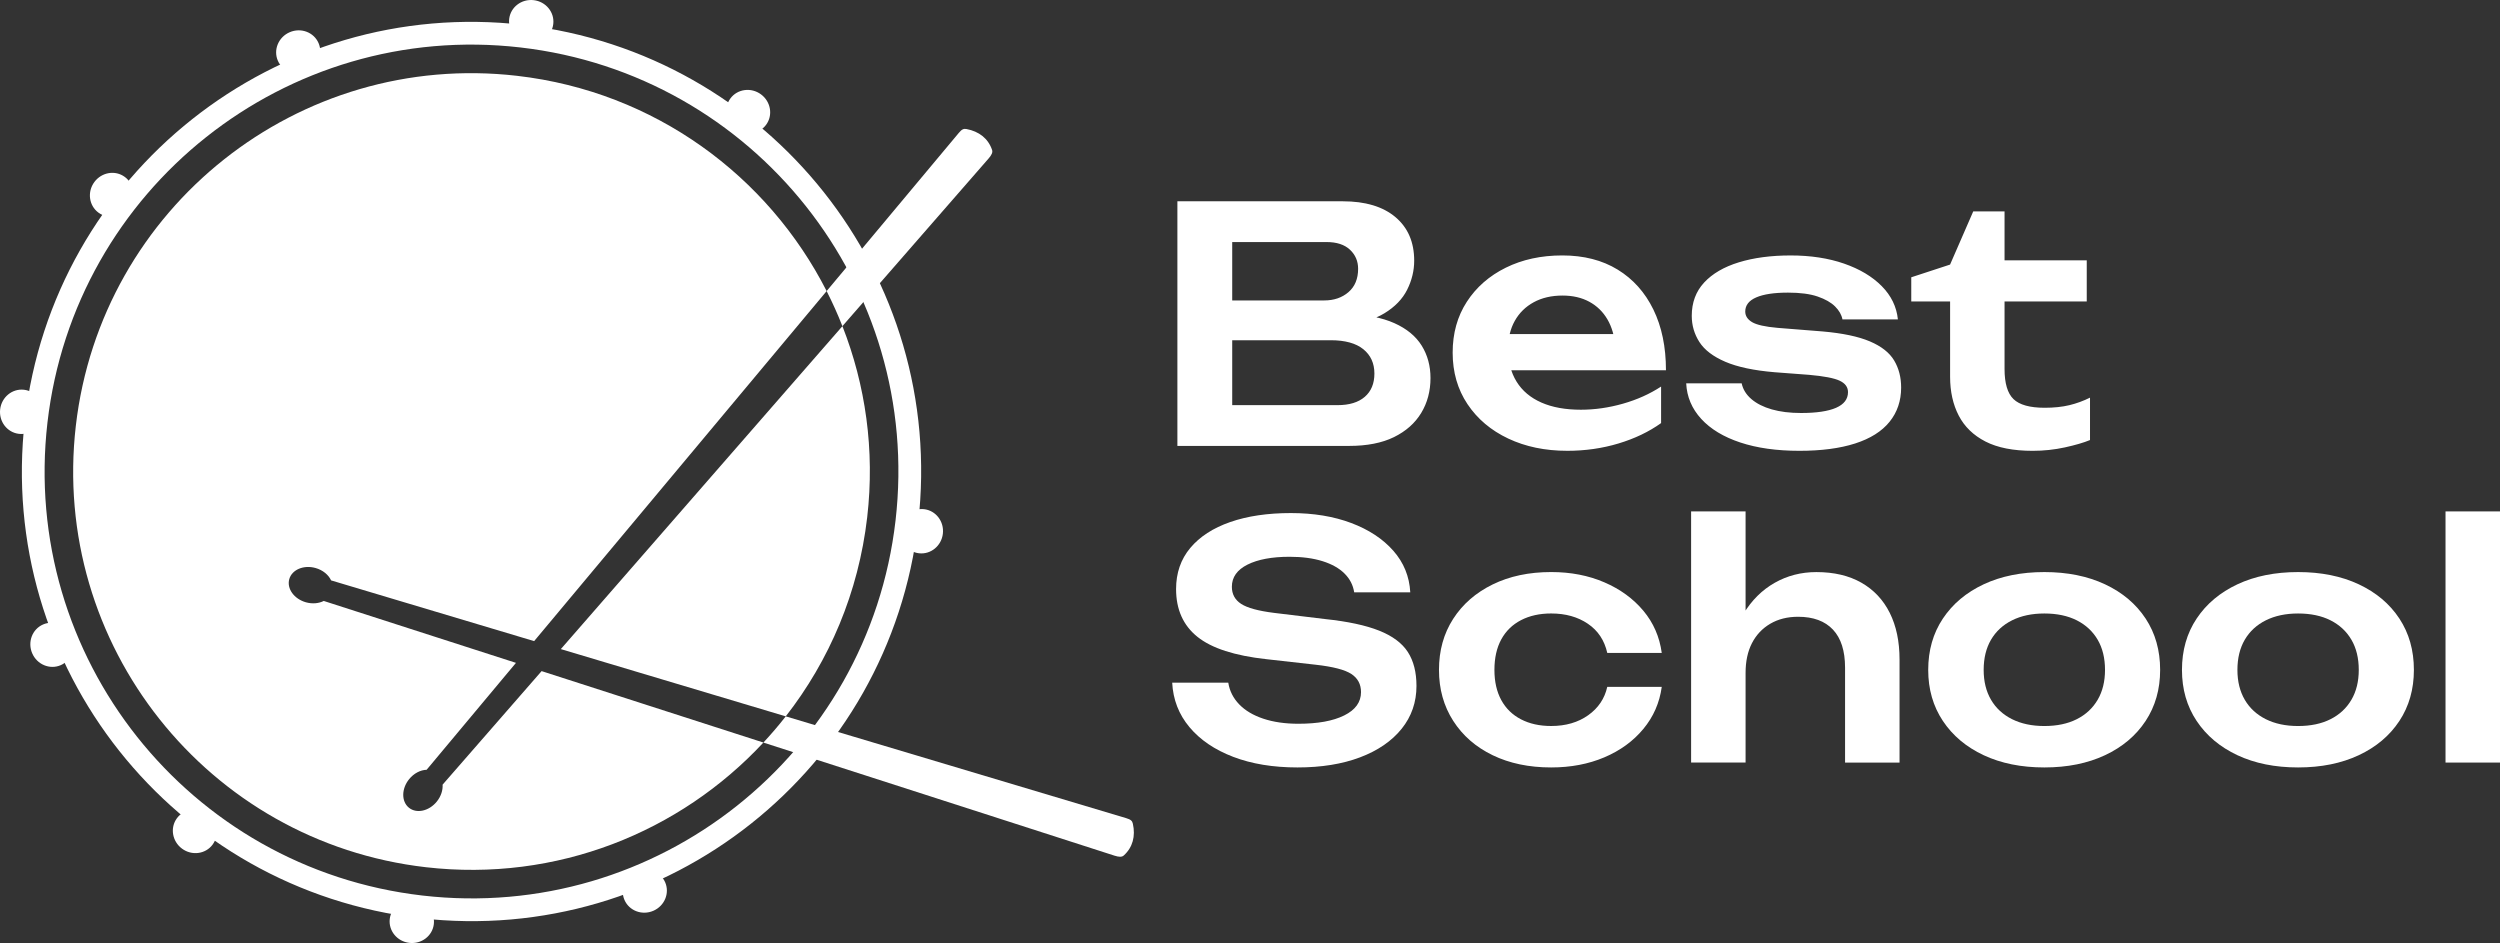
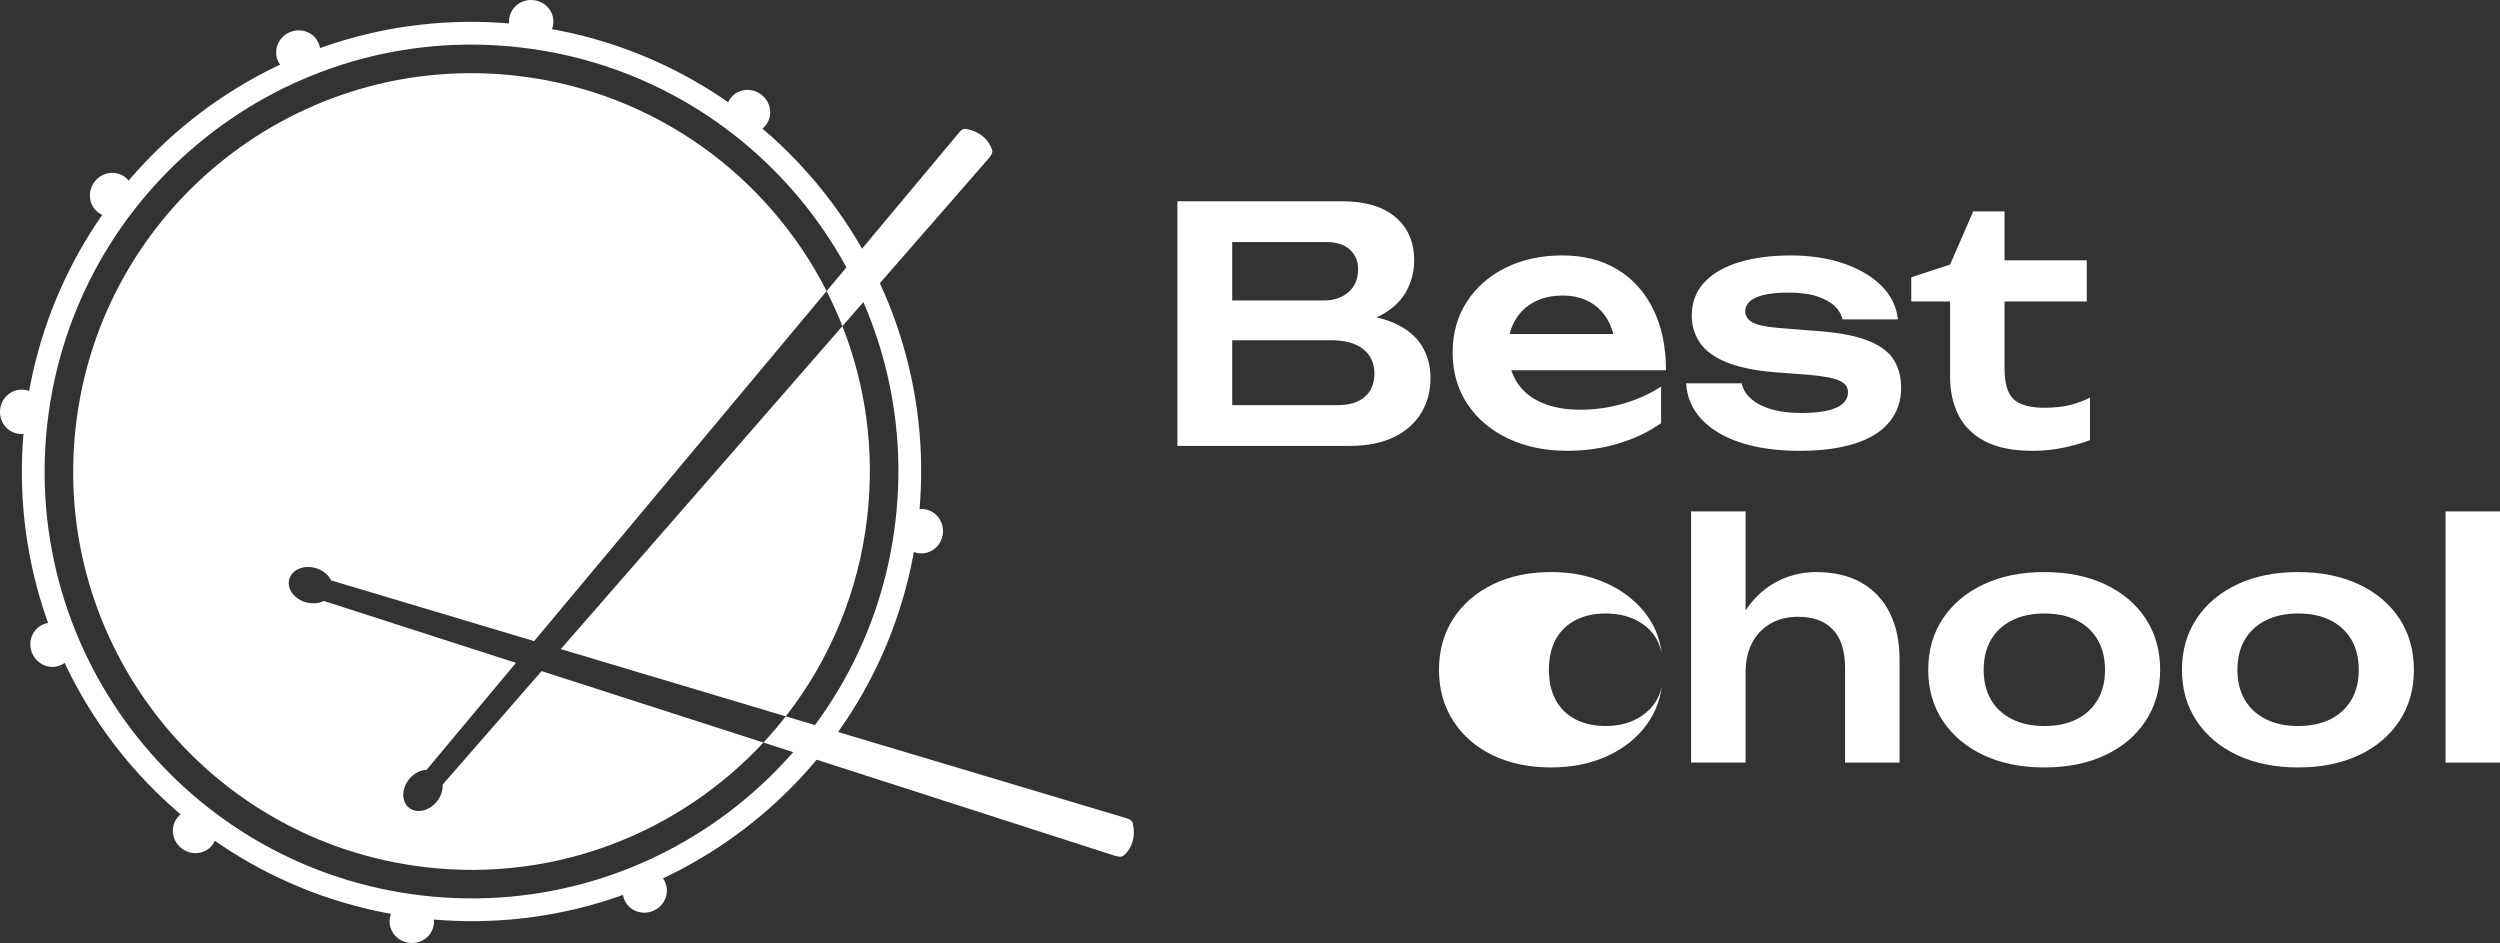
<svg xmlns="http://www.w3.org/2000/svg" xml:space="preserve" width="97.312mm" height="36.707mm" version="1.1" style="shape-rendering:geometricPrecision; text-rendering:geometricPrecision; image-rendering:optimizeQuality; fill-rule:evenodd; clip-rule:evenodd" viewBox="0 0 1654.85 624.22">
  <rect x="0" y="0" width="1654.85" height="624.22" fill="#333333" stroke="none" />
  <defs>
    <style type="text/css"> .fil0 {fill:white} .fil1 {fill:white;fill-rule:nonzero} </style>
  </defs>
  <g id="Слой_x0020_1">
    <g id="_311963550208">
      <path class="fil0" d="M346.23 16.45c163.28,18.84 280.38,166.49 261.54,329.77 -18.84,163.29 -166.49,280.38 -329.77,261.54 -163.29,-18.84 -280.38,-166.49 -261.54,-329.77 18.84,-163.29 166.49,-280.38 329.78,-261.54zm-1.73 14.96c155.02,17.89 266.19,158.07 248.3,313.09 -17.89,155.02 -158.06,266.19 -313.09,248.3 -155.02,-17.89 -266.19,-158.07 -248.3,-313.09 17.89,-155.02 158.06,-266.19 313.09,-248.3z" />
      <path class="fil0" d="M342.34 50.19c-144.66,-16.69 -275.46,87.04 -292.15,231.7 -16.69,144.66 87.04,275.46 231.7,292.15 86.63,10 168.28,-23.21 223.44,-82.52l-146.82 -47.29 -65.53 75.15c0.23,3.66 -1.05,7.76 -3.85,11.21 -5.12,6.33 -13.38,8.16 -18.44,4.07 -5.06,-4.09 -5.01,-12.54 0.11,-18.88 3.17,-3.92 7.53,-6.11 11.6,-6.24l59.14 -70.77 -127.23 -40.98c-3.28,1.66 -7.54,2.09 -11.82,0.89 -7.84,-2.21 -12.77,-9.07 -11.01,-15.34 1.76,-6.26 9.55,-9.56 17.39,-7.35 4.85,1.36 8.58,4.51 10.31,8.2l134.39 40.19 193.62 -231.7c-38.75,-76.09 -113.66,-131.96 -204.85,-142.48zm177.79 423.99c28.81,-36.9 48.15,-81.93 53.91,-131.84 5.13,-44.43 -1.12,-87.55 -16.41,-126.45l-186.4 213.77 148.91 44.53z" />
      <path class="fil0" d="M547.18 192.67l87.49 -104.7c2.03,-2.43 3.22,-2.92 5.11,-2.56 8.22,1.55 14.31,6.21 16.91,13.8 0.56,1.62 -0.26,3.35 -2.31,5.71l-96.76 110.97c-3.11,-7.92 -6.6,-15.66 -10.44,-23.21zm-27.06 281.51l225.4 67.4c3.04,0.91 3.96,1.81 4.37,3.69 1.82,8.17 -0.06,15.6 -6.01,20.99 -1.27,1.15 -3.18,1.08 -6.15,0.13l-232.41 -74.86c5.17,-5.56 10.12,-11.34 14.8,-17.34z" />
      <ellipse class="fil0" transform="matrix(1.081 0.125 -0.125 1.081 351.64 14.206)" rx="13.5" ry="13.05" />
      <ellipse class="fil0" transform="matrix(0.998 -0.432 0.432 0.998 197.392 34.353)" rx="13.5" ry="13.05" />
      <ellipse class="fil0" transform="matrix(0.648 -0.874 0.874 0.648 73.882 128.925)" rx="13.5" ry="13.05" />
      <ellipse class="fil0" transform="matrix(0.125 -1.081 1.081 0.125 14.206 272.582)" rx="13.5" ry="13.05" />
      <ellipse class="fil0" transform="matrix(-0.432 -0.998 0.998 -0.432 34.353 426.83)" rx="13.5" ry="13.05" />
      <ellipse class="fil0" transform="matrix(-0.874 -0.648 0.648 -0.874 128.925 550.339)" rx="13.5" ry="13.05" />
      <ellipse class="fil0" transform="matrix(-1.081 -0.125 0.125 -1.081 272.581 610.016)" rx="13.5" ry="13.05" />
      <ellipse class="fil0" transform="matrix(-0.998 0.432 -0.432 -0.998 426.83 589.869)" rx="13.5" ry="13.05" />
      <ellipse class="fil0" transform="matrix(-0.125 1.081 -1.081 -0.125 610.015 351.64)" rx="13.5" ry="13.05" />
      <ellipse class="fil0" transform="matrix(0.874 0.648 -0.648 0.874 495.296 73.882)" rx="13.5" ry="13.05" />
    </g>
    <g id="_311963555072">
      <path class="fil1" d="M888.39 215.28l3.45 -7.34c12.52,0.29 22.89,2.27 31.09,5.94 8.2,3.67 14.25,8.64 18.14,14.9 3.89,6.26 5.83,13.42 5.83,21.48 0,8.64 -2.05,16.34 -6.15,23.1 -4.1,6.76 -10.11,12.09 -18.03,15.98 -7.92,3.89 -17.85,5.83 -29.79,5.83l-113.57 0 0 -161.93 109.46 0c14.97,0 26.59,3.49 34.87,10.47 8.28,6.98 12.42,16.59 12.42,28.82 0,6.62 -1.55,13.03 -4.64,19.21 -3.09,6.19 -8.13,11.41 -15.11,15.65 -6.98,4.25 -16.3,6.87 -27.96,7.88zm-72.76 70.6l-14.03 -17.7 83.77 0c7.77,0 13.78,-1.83 18.03,-5.5 4.25,-3.67 6.37,-8.82 6.37,-15.44 0,-6.76 -2.45,-12.13 -7.34,-16.09 -4.89,-3.96 -12.09,-5.94 -21.59,-5.94l-68.22 0 0 -26.34 63.91 0c6.48,0 11.84,-1.84 16.09,-5.51 4.24,-3.67 6.37,-8.82 6.37,-15.44 0,-5.04 -1.8,-9.25 -5.4,-12.63 -3.6,-3.38 -8.78,-5.07 -15.54,-5.07l-76.43 0 14.03 -17.7 0 143.36zm221.73 12.52c-14.54,0 -27.53,-2.7 -38.97,-8.09 -11.44,-5.4 -20.44,-12.99 -26.99,-22.78 -6.55,-9.79 -9.83,-21.16 -9.83,-34.11 0,-12.81 3.13,-24.04 9.39,-33.68 6.26,-9.64 14.86,-17.16 25.8,-22.56 10.94,-5.4 23.39,-8.1 37.35,-8.1 14.25,0 26.48,3.13 36.7,9.39 10.22,6.26 18.1,15.08 23.64,26.45 5.54,11.37 8.31,24.76 8.31,40.16l-112.27 0 0 -23.97 92.84 0 -14.03 8.64c-0.58,-7.2 -2.34,-13.32 -5.29,-18.35 -2.95,-5.04 -6.95,-8.92 -11.98,-11.66 -5.04,-2.73 -10.94,-4.1 -17.7,-4.1 -7.34,0 -13.71,1.48 -19.11,4.43 -5.4,2.95 -9.57,7.05 -12.52,12.31 -2.95,5.25 -4.43,11.41 -4.43,18.46 0,8.49 1.87,15.76 5.62,21.8 3.74,6.05 9.21,10.65 16.41,13.82 7.2,3.17 15.9,4.75 26.13,4.75 9.21,0 18.5,-1.33 27.85,-3.99 9.36,-2.66 17.78,-6.44 25.26,-11.34l0 24.18c-8.06,5.76 -17.45,10.26 -28.18,13.49 -10.72,3.24 -22.06,4.86 -34,4.86zm221.08 -41.88c0,8.78 -2.55,16.34 -7.66,22.67 -5.11,6.33 -12.7,11.12 -22.78,14.36 -10.07,3.24 -22.38,4.86 -36.92,4.86 -14.97,0 -27.99,-1.83 -39.08,-5.5 -11.08,-3.67 -19.72,-8.89 -25.91,-15.65 -6.19,-6.76 -9.5,-14.61 -9.93,-23.53l36.71 0c0.86,4.03 3.02,7.52 6.48,10.47 3.46,2.95 7.95,5.22 13.49,6.8 5.54,1.58 11.98,2.38 19.33,2.38 10.22,0 17.95,-1.15 23.21,-3.45 5.25,-2.3 7.88,-5.76 7.88,-10.36 0,-3.31 -1.83,-5.83 -5.51,-7.56 -3.67,-1.73 -10.4,-3.02 -20.19,-3.89l-22.89 -1.73c-13.67,-1.15 -24.54,-3.45 -32.6,-6.91 -8.06,-3.45 -13.78,-7.81 -17.16,-13.06 -3.38,-5.25 -5.07,-11.05 -5.07,-17.38 0,-8.78 2.73,-16.12 8.2,-22.02 5.47,-5.9 13.13,-10.36 22.99,-13.39 9.86,-3.02 21.27,-4.54 34.22,-4.54 13.24,0 25.04,1.8 35.41,5.4 10.36,3.6 18.67,8.56 24.94,14.9 6.26,6.33 9.83,13.67 10.69,22.02l-36.7 0c-0.57,-3.02 -2.2,-5.87 -4.86,-8.53 -2.66,-2.66 -6.51,-4.86 -11.55,-6.59 -5.04,-1.73 -11.59,-2.59 -19.65,-2.59 -9.07,0 -16.05,1.04 -20.94,3.13 -4.89,2.09 -7.34,5.22 -7.34,9.39 0,2.88 1.51,5.22 4.53,7.02 3.02,1.8 8.64,3.06 16.84,3.78l29.79 2.37c13.24,1.15 23.68,3.35 31.31,6.58 7.63,3.24 12.99,7.45 16.08,12.63 3.1,5.18 4.64,11.15 4.64,17.92zm6.7 -57l0 -15.97 25.69 -8.42 15.33 -35.19 20.73 0 0 32.39 54.41 0 0 27.2 -54.41 0 0 44.69c0,9.5 1.98,16.16 5.94,19.97 3.96,3.81 10.83,5.72 20.62,5.72 6.19,0 11.66,-0.58 16.41,-1.73 4.75,-1.15 9.28,-2.81 13.6,-4.97l0 28.07c-4.17,1.73 -9.72,3.34 -16.62,4.86 -6.91,1.51 -14.03,2.27 -21.37,2.27 -12.81,0 -23.21,-2.05 -31.2,-6.15 -7.99,-4.1 -13.89,-9.82 -17.7,-17.16 -3.81,-7.34 -5.72,-15.91 -5.72,-25.69l0 -49.87 -25.69 0z" />
-       <path class="fil1" d="M775.91 451.87l37.13 0c0.86,5.47 3.27,10.25 7.23,14.36 3.96,4.1 9.28,7.27 15.98,9.5 6.69,2.23 14.43,3.35 23.21,3.35 12.81,0 22.92,-1.83 30.33,-5.51 7.41,-3.67 11.12,-8.82 11.12,-15.44 0,-5.18 -2.12,-9.18 -6.37,-11.98 -4.25,-2.81 -12.13,-4.86 -23.64,-6.15l-32.6 -3.67c-21.01,-2.3 -36.24,-7.23 -45.66,-14.79 -9.43,-7.56 -14.14,-18.1 -14.14,-31.63 0,-10.65 3.13,-19.72 9.39,-27.2 6.26,-7.48 15.08,-13.2 26.45,-17.16 11.37,-3.96 24.76,-5.94 40.16,-5.94 14.97,0 28.28,2.19 39.94,6.58 11.66,4.39 20.94,10.51 27.85,18.35 6.91,7.84 10.65,17.02 11.23,27.53l-37.13 0c-0.72,-4.75 -2.84,-8.89 -6.37,-12.41 -3.53,-3.53 -8.38,-6.26 -14.57,-8.21 -6.19,-1.94 -13.46,-2.91 -21.81,-2.91 -11.66,0 -20.94,1.73 -27.85,5.18 -6.91,3.46 -10.36,8.35 -10.36,14.68 0,4.89 2.05,8.67 6.15,11.33 4.1,2.66 11.33,4.64 21.7,5.94l33.9 4.1c14.97,1.58 26.88,4.14 35.73,7.66 8.85,3.53 15.18,8.24 19,14.14 3.81,5.9 5.72,13.39 5.72,22.45 0,10.8 -3.28,20.26 -9.82,28.39 -6.55,8.13 -15.73,14.43 -27.53,18.89 -11.8,4.46 -25.62,6.69 -41.45,6.69 -16.12,0 -30.3,-2.34 -42.53,-7.02 -12.23,-4.68 -21.88,-11.23 -28.93,-19.65 -7.05,-8.42 -10.87,-18.24 -11.44,-29.47z" />
-       <path id="1" class="fil1" d="M1099.98 454.68c-1.44,10.51 -5.5,19.79 -12.2,27.85 -6.69,8.06 -15.29,14.32 -25.8,18.78 -10.51,4.46 -22.24,6.69 -35.19,6.69 -14.68,0 -27.6,-2.7 -38.75,-8.1 -11.16,-5.4 -19.86,-12.99 -26.13,-22.78 -6.26,-9.79 -9.39,-21.01 -9.39,-33.68 0,-12.81 3.13,-24.07 9.39,-33.79 6.26,-9.72 14.97,-17.31 26.13,-22.78 11.15,-5.47 24.07,-8.21 38.75,-8.21 12.95,0 24.69,2.27 35.19,6.8 10.51,4.53 19.11,10.8 25.8,18.78 6.69,7.99 10.76,17.31 12.2,27.96l-36.06 0c-1.87,-8.35 -6.15,-14.79 -12.85,-19.32 -6.69,-4.54 -14.79,-6.8 -24.29,-6.8 -7.63,0 -14.29,1.48 -19.97,4.43 -5.68,2.95 -10.04,7.2 -13.06,12.74 -3.02,5.54 -4.53,12.27 -4.53,20.19 0,7.77 1.51,14.43 4.53,19.97 3.02,5.54 7.38,9.79 13.06,12.74 5.68,2.95 12.34,4.42 19.97,4.42 9.64,0 17.81,-2.37 24.5,-7.12 6.69,-4.75 10.9,-11.01 12.63,-18.78l36.06 0z" />
+       <path id="1" class="fil1" d="M1099.98 454.68c-1.44,10.51 -5.5,19.79 -12.2,27.85 -6.69,8.06 -15.29,14.32 -25.8,18.78 -10.51,4.46 -22.24,6.69 -35.19,6.69 -14.68,0 -27.6,-2.7 -38.75,-8.1 -11.16,-5.4 -19.86,-12.99 -26.13,-22.78 -6.26,-9.79 -9.39,-21.01 -9.39,-33.68 0,-12.81 3.13,-24.07 9.39,-33.79 6.26,-9.72 14.97,-17.31 26.13,-22.78 11.15,-5.47 24.07,-8.21 38.75,-8.21 12.95,0 24.69,2.27 35.19,6.8 10.51,4.53 19.11,10.8 25.8,18.78 6.69,7.99 10.76,17.31 12.2,27.96c-1.87,-8.35 -6.15,-14.79 -12.85,-19.32 -6.69,-4.54 -14.79,-6.8 -24.29,-6.8 -7.63,0 -14.29,1.48 -19.97,4.43 -5.68,2.95 -10.04,7.2 -13.06,12.74 -3.02,5.54 -4.53,12.27 -4.53,20.19 0,7.77 1.51,14.43 4.53,19.97 3.02,5.54 7.38,9.79 13.06,12.74 5.68,2.95 12.34,4.42 19.97,4.42 9.64,0 17.81,-2.37 24.5,-7.12 6.69,-4.75 10.9,-11.01 12.63,-18.78l36.06 0z" />
      <path id="2" class="fil1" d="M1119.41 338.52l36.06 0 0 166.24 -36.06 0 0 -166.24zm82.91 40.16c11.66,0 21.59,2.34 29.8,7.02 8.2,4.68 14.46,11.33 18.78,19.97 4.32,8.64 6.48,18.93 6.48,30.88l0 68.22 -36.06 0 0 -62.83c0,-11.08 -2.66,-19.47 -7.99,-25.15 -5.33,-5.68 -13.03,-8.53 -23.1,-8.53 -7.05,0 -13.2,1.55 -18.46,4.64 -5.25,3.09 -9.28,7.38 -12.09,12.85 -2.81,5.47 -4.21,12.02 -4.21,19.65l-11.87 -6.26c1.58,-12.95 5.07,-23.89 10.47,-32.82 5.4,-8.92 12.27,-15.76 20.62,-20.51 8.35,-4.75 17.56,-7.13 27.64,-7.13z" />
      <path id="3" class="fil1" d="M1353.23 508c-15.26,0 -28.64,-2.7 -40.16,-8.1 -11.51,-5.4 -20.51,-12.95 -26.99,-22.67 -6.48,-9.72 -9.72,-20.98 -9.72,-33.79 0,-12.95 3.24,-24.29 9.72,-34 6.48,-9.72 15.47,-17.27 26.99,-22.67 11.51,-5.4 24.9,-8.1 40.16,-8.1 15.26,0 28.64,2.7 40.16,8.1 11.51,5.4 20.47,12.95 26.88,22.67 6.4,9.72 9.61,21.05 9.61,34 0,12.81 -3.2,24.07 -9.61,33.79 -6.41,9.72 -15.37,17.27 -26.88,22.67 -11.51,5.4 -24.9,8.1 -40.16,8.1zm0 -27.42c8.35,0 15.51,-1.51 21.48,-4.53 5.97,-3.02 10.58,-7.3 13.82,-12.85 3.24,-5.54 4.86,-12.13 4.86,-19.76 0,-7.77 -1.62,-14.43 -4.86,-19.97 -3.24,-5.54 -7.84,-9.82 -13.82,-12.85 -5.97,-3.02 -13.13,-4.53 -21.48,-4.53 -8.2,0 -15.33,1.51 -21.37,4.53 -6.04,3.02 -10.69,7.31 -13.93,12.85 -3.24,5.54 -4.86,12.2 -4.86,19.97 0,7.63 1.62,14.21 4.86,19.76 3.24,5.54 7.88,9.82 13.93,12.85 6.05,3.02 13.17,4.53 21.37,4.53z" />
      <path id="4" class="fil1" d="M1521.2 508c-15.26,0 -28.64,-2.7 -40.16,-8.1 -11.51,-5.4 -20.51,-12.95 -26.99,-22.67 -6.48,-9.72 -9.72,-20.98 -9.72,-33.79 0,-12.95 3.24,-24.29 9.72,-34 6.48,-9.72 15.47,-17.27 26.99,-22.67 11.51,-5.4 24.9,-8.1 40.16,-8.1 15.26,0 28.64,2.7 40.16,8.1 11.51,5.4 20.47,12.95 26.88,22.67 6.4,9.72 9.61,21.05 9.61,34 0,12.81 -3.2,24.07 -9.61,33.79 -6.41,9.72 -15.37,17.27 -26.88,22.67 -11.51,5.4 -24.9,8.1 -40.16,8.1zm0 -27.42c8.35,0 15.51,-1.51 21.48,-4.53 5.97,-3.02 10.58,-7.3 13.82,-12.85 3.24,-5.54 4.86,-12.13 4.86,-19.76 0,-7.77 -1.62,-14.43 -4.86,-19.97 -3.24,-5.54 -7.84,-9.82 -13.82,-12.85 -5.97,-3.02 -13.13,-4.53 -21.48,-4.53 -8.2,0 -15.33,1.51 -21.37,4.53 -6.04,3.02 -10.69,7.31 -13.93,12.85 -3.24,5.54 -4.86,12.2 -4.86,19.97 0,7.63 1.62,14.21 4.86,19.76 3.24,5.54 7.88,9.82 13.93,12.85 6.05,3.02 13.17,4.53 21.37,4.53z" />
      <polygon id="5" class="fil1" points="1618.79,338.52 1654.85,338.52 1654.85,504.77 1618.79,504.77 " />
    </g>
  </g>
</svg>